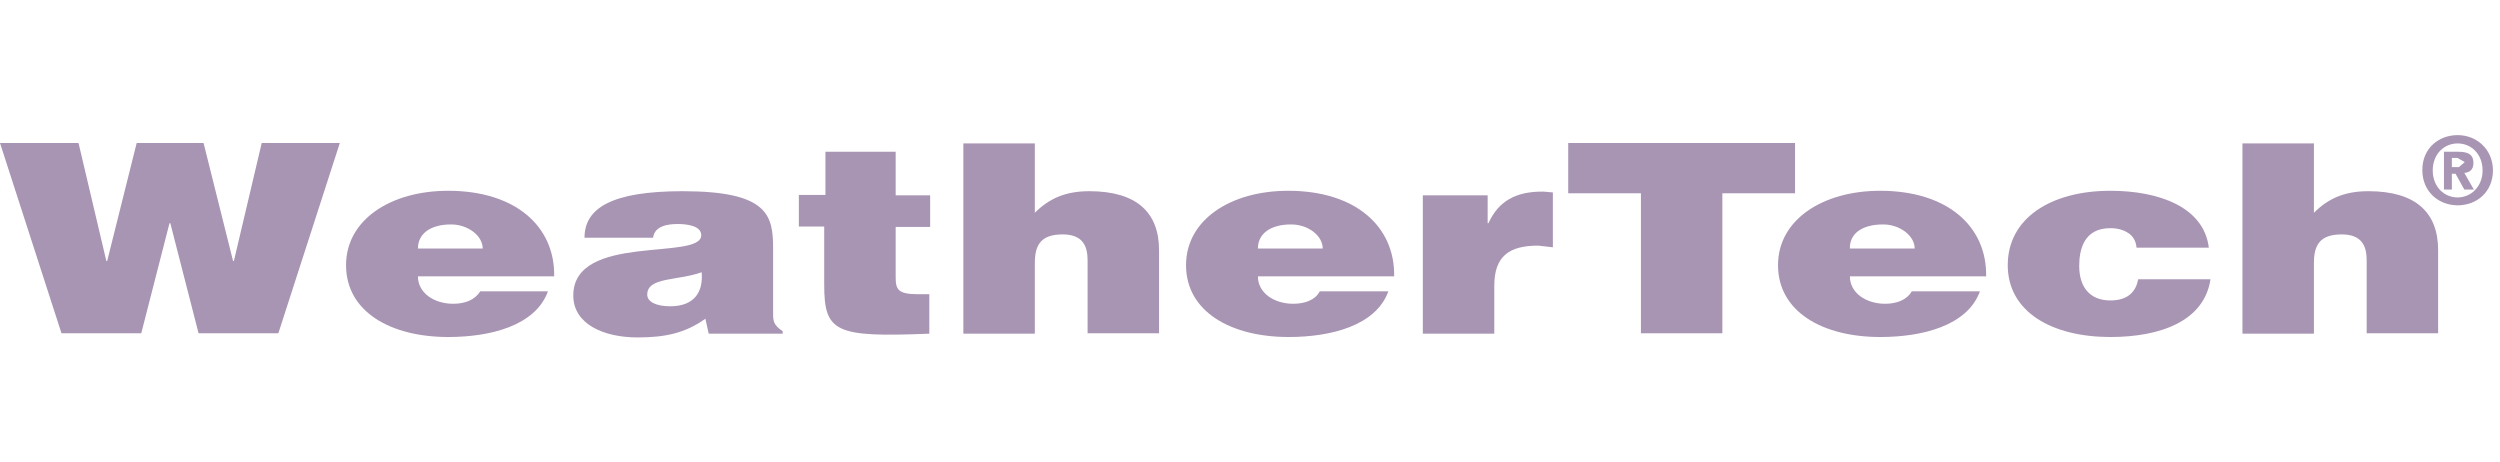
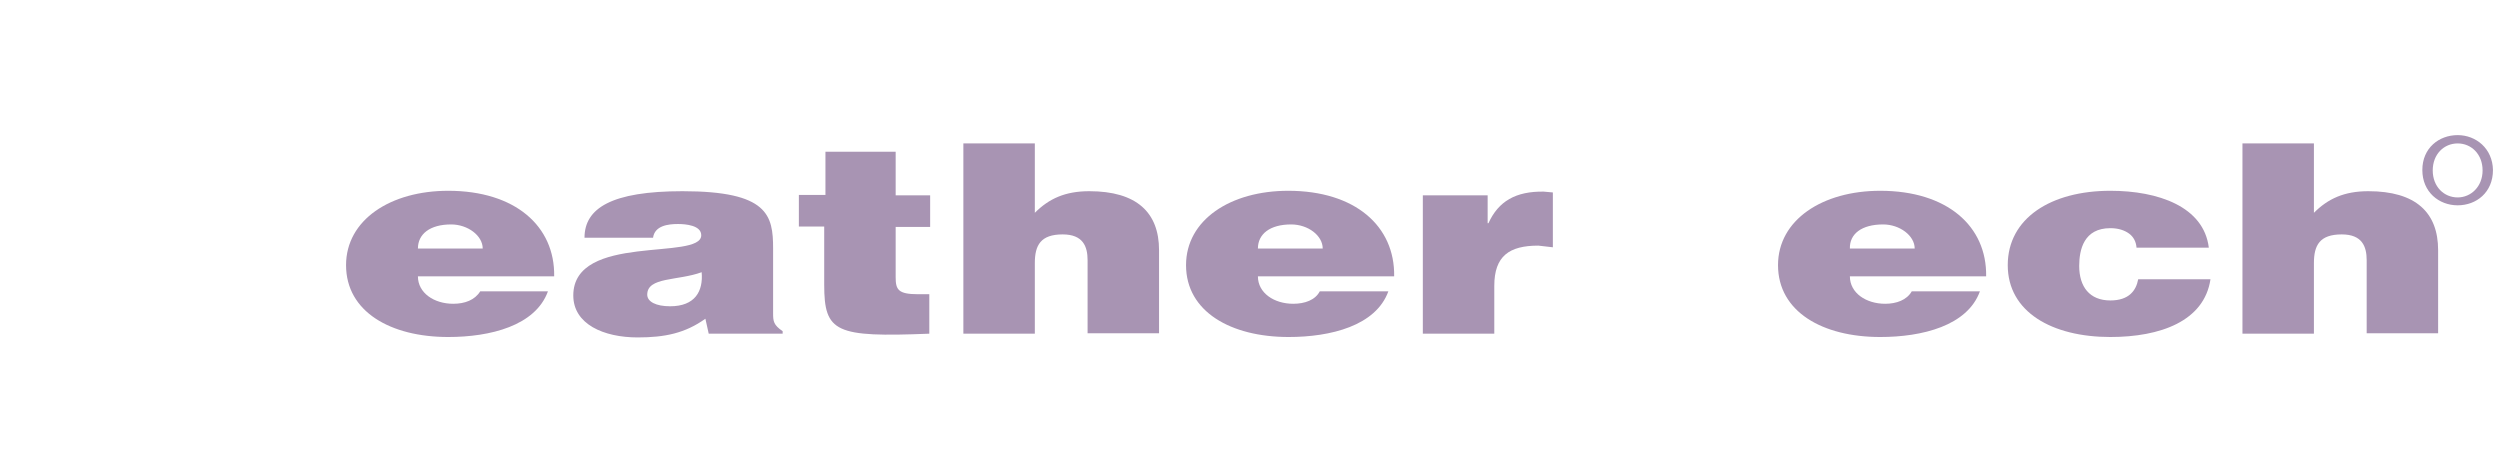
<svg xmlns="http://www.w3.org/2000/svg" width="173" height="32" viewBox="0 0 173 32" fill="none">
-   <path d="M16.185 18.061H16.127L14.086 9.896H9.458L7.417 18.061H7.359L5.433 9.896H0L4.255 23.063H9.774L11.729 15.444H11.786L13.741 23.063H19.261L23.515 9.896H18.111L16.185 18.061Z" fill="#A894B3" />
  <path d="M31.363 21.021C30.041 21.021 28.92 20.274 28.92 19.124H38.349C38.407 15.646 35.647 13.202 31.018 13.202C27.023 13.202 23.947 15.214 23.947 18.348C23.947 21.568 27.023 23.321 31.018 23.321C33.922 23.321 37.055 22.545 37.918 20.159H33.232C32.858 20.763 32.168 21.021 31.363 21.021ZM31.22 15.531C32.37 15.531 33.404 16.307 33.404 17.198H28.92C28.92 16.192 29.753 15.531 31.22 15.531Z" fill="#A894B3" />
  <path d="M53.499 21.683V17.198C53.499 14.898 53.154 13.231 47.232 13.231C42.316 13.231 40.448 14.41 40.448 16.451H45.191C45.306 15.617 46.226 15.502 46.916 15.502C47.433 15.502 48.526 15.588 48.526 16.278C48.526 18.061 39.672 16.106 39.672 20.447C39.672 22.43 41.77 23.35 44.127 23.35C45.996 23.35 47.405 23.063 48.813 22.056L49.043 23.091H54.16V22.919C53.528 22.488 53.499 22.229 53.499 21.683ZM46.37 21.194C45.392 21.194 44.789 20.878 44.789 20.389C44.789 19.153 46.916 19.44 48.555 18.837C48.67 20.159 48.095 21.194 46.37 21.194Z" fill="#A894B3" />
  <path d="M61.98 10.5H57.121V13.49H55.282V15.675H57.035V19.699C57.035 23.005 57.811 23.35 64.308 23.091V20.36H63.532C62.152 20.36 61.98 20.044 61.98 19.182V15.703H64.366V13.518H61.98V10.5Z" fill="#A894B3" />
  <path d="M75.376 13.231C73.709 13.231 72.588 13.748 71.61 14.726V9.925H66.665V23.091H71.61V18.204C71.61 16.968 72.013 16.221 73.536 16.221C74.945 16.221 75.261 17.054 75.261 18.003V23.062H80.206V17.313C80.206 14.697 78.653 13.231 75.376 13.231Z" fill="#A894B3" />
  <path d="M89.491 21.021C88.168 21.021 87.047 20.274 87.047 19.124H96.476C96.534 15.646 93.774 13.202 89.146 13.202C85.15 13.202 82.074 15.214 82.074 18.348C82.074 21.568 85.178 23.321 89.174 23.321C92.078 23.321 95.211 22.545 96.074 20.159H91.33C91.014 20.763 90.296 21.021 89.491 21.021ZM89.347 15.531C90.525 15.531 91.532 16.307 91.532 17.198H87.047C87.047 16.192 87.881 15.531 89.347 15.531Z" fill="#A894B3" />
  <path d="M103.002 15.444H102.945V13.518H98.46V23.091H103.405V19.785C103.405 17.715 104.439 16.997 106.452 16.997L107.458 17.112V13.317L106.825 13.26C104.899 13.231 103.692 13.921 103.002 15.444Z" fill="#A894B3" />
-   <path d="M124.218 9.896H108.521V13.375H113.552V23.063H119.187V13.375H124.218V9.896Z" fill="#A894B3" />
  <path d="M130.456 21.021C129.133 21.021 128.012 20.274 128.012 19.124H137.441C137.499 15.646 134.739 13.202 130.111 13.202C126.115 13.202 123.039 15.214 123.039 18.348C123.039 21.568 126.115 23.321 130.111 23.321C133.014 23.321 136.148 22.545 137.01 20.159H132.295C131.951 20.763 131.232 21.021 130.456 21.021ZM130.312 15.531C131.462 15.531 132.497 16.307 132.497 17.198H128.012C127.983 16.192 128.817 15.531 130.312 15.531Z" fill="#A894B3" />
  <path d="M146.037 20.791C144.6 20.791 143.881 19.843 143.881 18.405C143.881 17.284 144.197 15.789 146.037 15.789C146.583 15.789 147.014 15.933 147.331 16.163C147.647 16.393 147.819 16.738 147.848 17.14H152.85C152.505 14.295 149.343 13.202 146.037 13.202C141.926 13.202 138.936 15.1 138.936 18.348C138.936 21.596 142.012 23.321 146.037 23.321C149.487 23.321 152.534 22.229 152.965 19.325H147.963C147.819 20.102 147.331 20.791 146.037 20.791Z" fill="#A894B3" />
  <path d="M163.889 13.231C162.222 13.231 161.1 13.748 160.123 14.726V9.925H155.178V23.091H160.123V18.204C160.123 16.968 160.525 16.221 162.049 16.221C163.458 16.221 163.774 17.054 163.774 18.003V23.063H168.718V17.313C168.718 14.697 167.166 13.231 163.889 13.231Z" fill="#A894B3" />
-   <path d="M171.162 11.276C171.162 10.672 170.76 10.5 170.099 10.5H169.121V13.116H169.668V12.024H169.926L170.53 13.116H171.191L170.53 11.966C170.875 11.937 171.162 11.765 171.162 11.276ZM170.156 11.564H169.668V10.931H170.07L170.559 11.219L170.156 11.564Z" fill="#A894B3" />
  <path d="M170.07 9.35C168.776 9.35 167.626 10.241 167.626 11.765C167.626 13.288 168.776 14.208 170.07 14.208C171.363 14.208 172.513 13.317 172.513 11.765C172.485 10.27 171.335 9.35 170.07 9.35ZM170.07 13.662C169.121 13.662 168.345 12.915 168.345 11.793C168.345 10.672 169.121 9.925 170.07 9.925C171.018 9.925 171.795 10.672 171.795 11.793C171.795 12.915 170.99 13.662 170.07 13.662Z" fill="#A894B3" />
</svg>